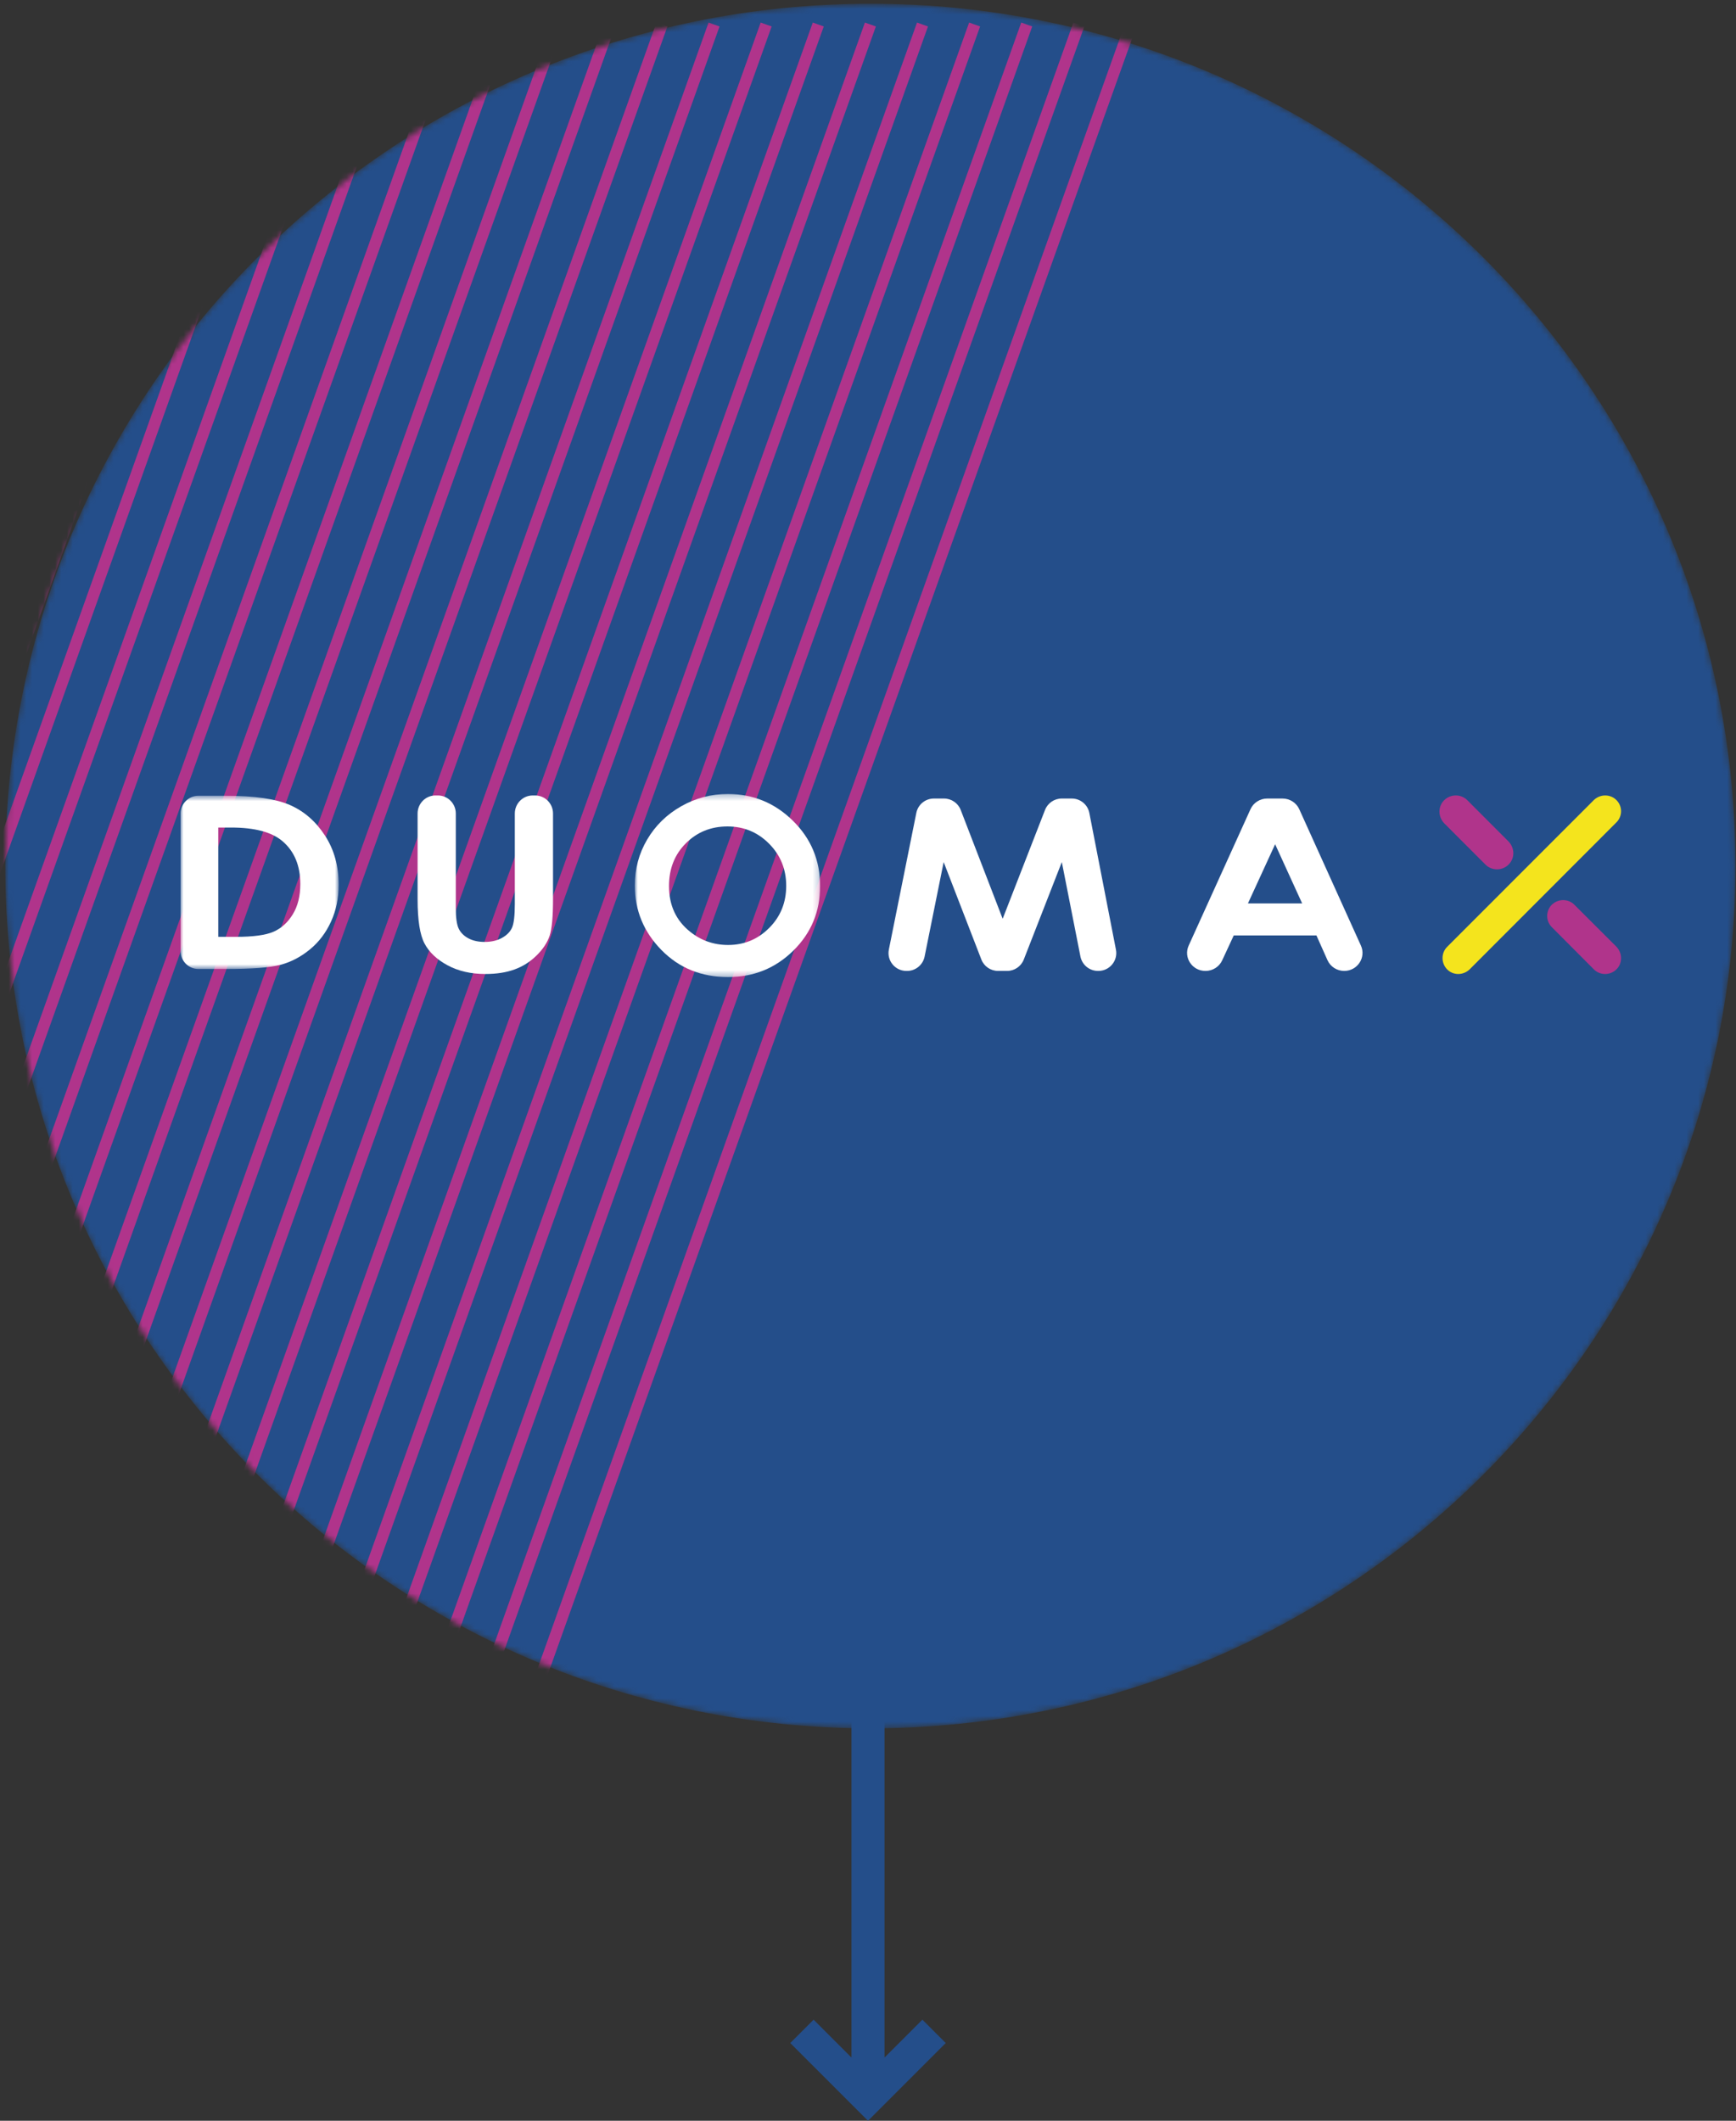
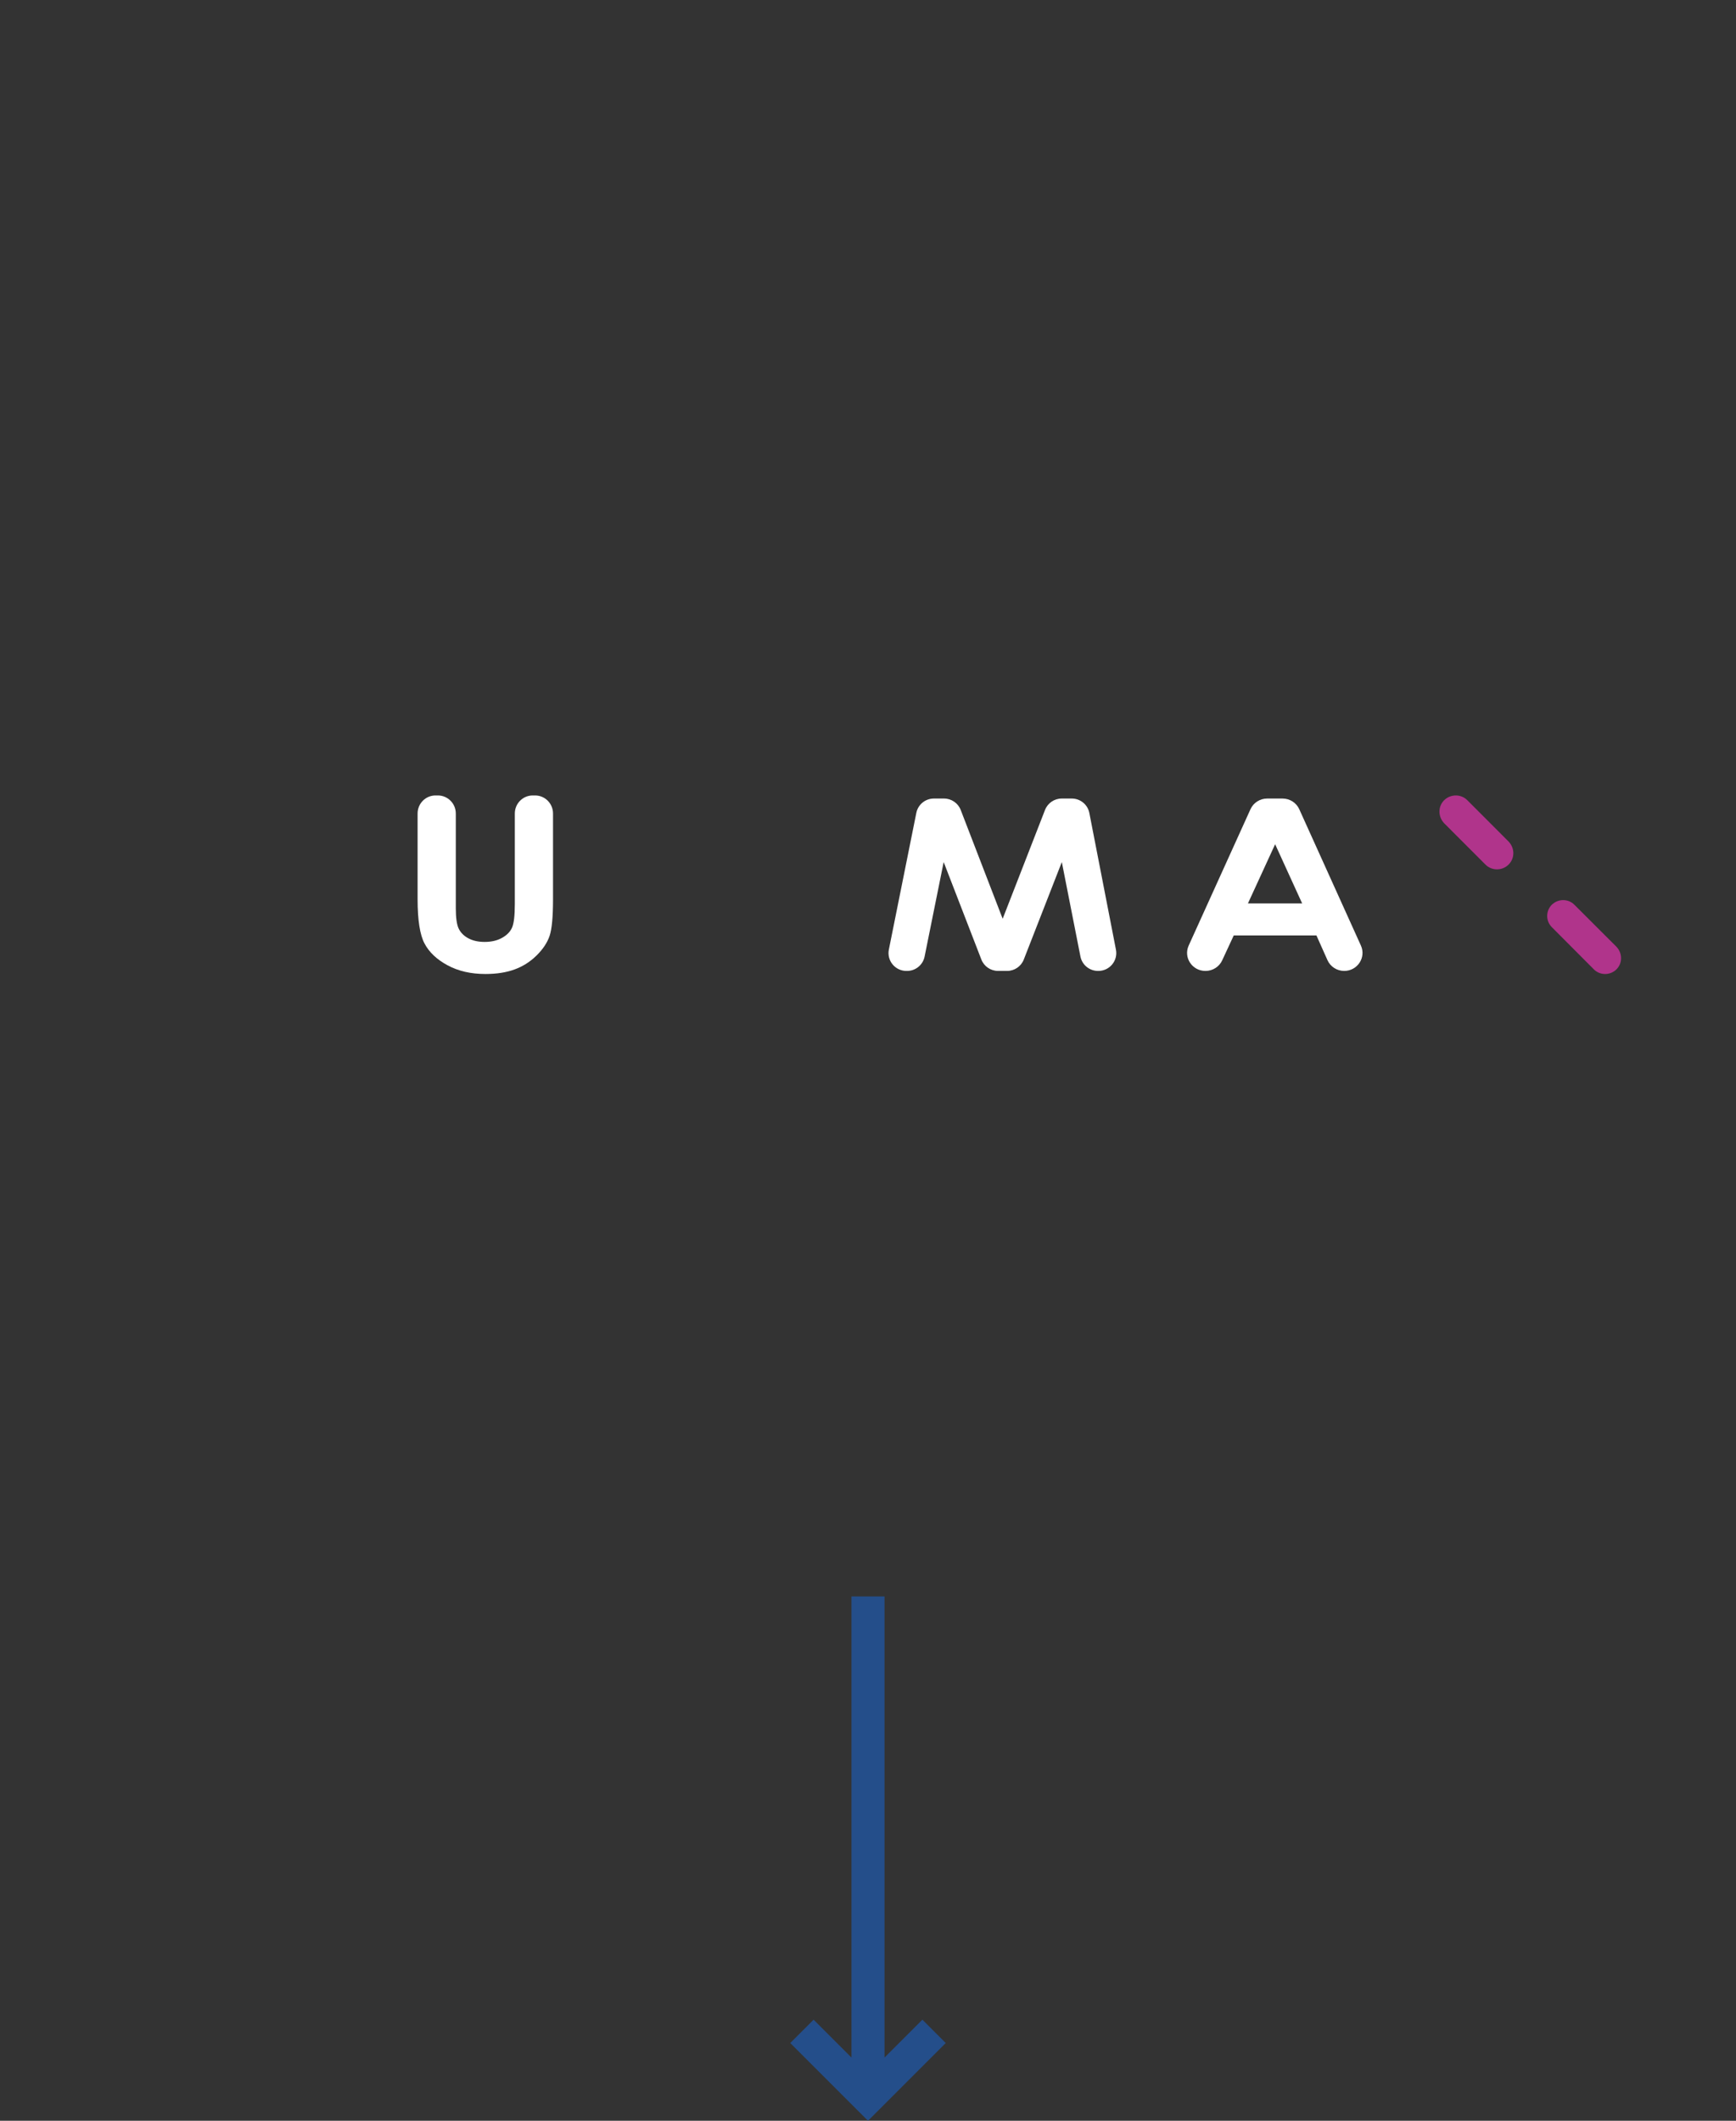
<svg xmlns="http://www.w3.org/2000/svg" width="298" height="364" viewBox="0 0 298 364" fill="none">
  <rect x="0" y="0" width="298" height="364" fill="#333333" stroke="none" />
  <mask id="mask0" mask-type="alpha" maskUnits="userSpaceOnUse" x="0" y="0" width="298" height="297">
-     <path d="M149.41 296.64C231.424 296.64 297.91 230.378 297.91 148.64C297.91 66.902 231.424 0.64 149.41 0.64C67.396 0.64 0.91 66.902 0.91 148.64C0.91 230.378 67.396 296.64 149.41 296.64Z" fill="white" />
-   </mask>
+     </mask>
  <g mask="url(#mask0)">
    <path d="M149.41 296.64C231.424 296.64 297.91 230.378 297.91 148.64C297.91 66.902 231.424 0.64 149.41 0.64C67.396 0.64 0.91 66.902 0.91 148.64C0.91 230.378 67.396 296.64 149.41 296.64Z" fill="#244E8A" />
-     <path d="M6.277 4.206L-115.386 344.784M194.138 4.206L72.476 344.784L194.138 4.206ZM185.193 4.206L63.53 344.784L185.193 4.206ZM176.247 4.206L54.584 344.784L176.247 4.206ZM167.301 4.206L45.638 344.784L167.301 4.206ZM158.355 4.206L36.693 344.784L158.355 4.206ZM149.41 4.206L27.747 344.784L149.41 4.206ZM140.464 4.206L18.801 344.784L140.464 4.206ZM131.518 4.206L9.855 344.784L131.518 4.206ZM122.572 4.206L0.91 344.784L122.572 4.206ZM113.626 4.206L-8.036 344.784L113.626 4.206ZM104.681 4.206L-16.982 344.784L104.681 4.206ZM95.735 4.206L-25.928 344.784L95.735 4.206ZM86.789 4.206L-34.874 344.784L86.789 4.206ZM77.843 4.206L-43.819 344.784L77.843 4.206ZM68.898 4.206L-52.765 344.784L68.898 4.206ZM59.952 4.206L-61.711 344.784L59.952 4.206ZM51.006 4.206L-70.657 344.784L51.006 4.206ZM42.06 4.206L-79.602 344.784L42.06 4.206ZM33.114 4.206L-88.548 344.784L33.114 4.206ZM24.169 4.206L-97.494 344.784L24.169 4.206ZM15.223 4.206L-106.44 344.784L15.223 4.206Z" stroke="#B0348B" stroke-width="2" stroke-linecap="square" />
  </g>
  <mask id="mask1" mask-type="alpha" maskUnits="userSpaceOnUse" x="31" y="136" width="28" height="31">
    <path d="M31 136.578H58.137V166.316H31V136.578Z" fill="white" />
  </mask>
  <g mask="url(#mask1)">
-     <path fill-rule="evenodd" clip-rule="evenodd" d="M37.47 142.036V160.796H40.496C43.476 160.796 45.636 160.5 46.978 159.907C48.32 159.311 49.418 158.314 50.27 156.91C51.124 155.509 51.55 153.782 51.55 151.73C51.55 148.574 50.535 146.126 48.502 144.385C46.672 142.819 43.73 142.035 39.682 142.035H37.47V142.036ZM31 139.66C31 137.958 32.37 136.578 34.064 136.578H38.72C43.696 136.578 47.393 137.115 49.81 138.187C52.23 139.259 54.222 140.999 55.787 143.412C57.354 145.824 58.137 148.642 58.137 151.862C58.137 154.152 57.697 156.258 56.823 158.178C55.946 160.1 54.738 161.693 53.195 162.958C51.652 164.226 49.983 165.102 48.185 165.588C46.385 166.073 43.269 166.316 38.837 166.316H34.064C32.37 166.316 31 164.936 31 163.234V139.66Z" fill="white" />
-   </g>
+     </g>
  <path fill-rule="evenodd" clip-rule="evenodd" d="M74.756 136.528H75.17C76.867 136.528 78.242 137.915 78.242 139.626V155.86C78.242 157.525 78.408 158.703 78.744 159.394C79.079 160.082 79.63 160.634 80.402 161.049C81.172 161.461 82.101 161.667 83.192 161.667C84.342 161.667 85.335 161.437 86.167 160.976C86.998 160.516 87.576 159.931 87.895 159.221C88.212 158.509 88.373 157.152 88.373 155.149V139.626C88.373 137.915 89.748 136.528 91.445 136.528H91.859C93.555 136.528 94.931 137.915 94.931 139.626V154.35C94.931 157.358 94.738 159.445 94.348 160.61C93.958 161.775 93.216 162.898 92.119 163.983C91.022 165.068 89.759 165.871 88.326 166.392C86.895 166.913 85.228 167.172 83.332 167.172C80.841 167.172 78.675 166.676 76.83 165.68C74.985 164.685 73.667 163.438 72.874 161.94C72.08 160.445 71.684 157.914 71.684 154.35V139.626C71.684 137.915 73.06 136.528 74.756 136.528Z" fill="white" />
  <mask id="mask2" mask-type="alpha" maskUnits="userSpaceOnUse" x="108" y="136" width="33" height="32">
-     <path d="M108.971 136.277H140.784V167.7H108.971V136.277Z" fill="white" />
+     <path d="M108.971 136.277V167.7H108.971V136.277Z" fill="white" />
  </mask>
  <g mask="url(#mask2)">
    <path fill-rule="evenodd" clip-rule="evenodd" d="M124.878 141.848C122.046 141.848 119.663 142.812 117.734 144.738C115.804 146.663 114.839 149.112 114.839 152.08C114.839 155.388 116.055 158.006 118.484 159.933C120.372 161.438 122.538 162.19 124.982 162.19C127.746 162.19 130.1 161.214 132.043 159.262C133.988 157.31 134.959 154.901 134.959 152.039C134.959 149.191 133.979 146.782 132.022 144.809C130.065 142.836 127.683 141.848 124.877 141.848H124.878ZM124.94 136.276C129.271 136.276 132.994 137.808 136.112 140.873C139.226 143.938 140.784 147.674 140.784 152.08C140.784 156.446 139.249 160.143 136.174 163.167C133.098 166.19 129.369 167.7 124.981 167.7C120.387 167.7 116.57 166.15 113.531 163.044C110.493 159.938 108.972 156.251 108.972 151.98C108.972 149.118 109.68 146.489 111.096 144.089C112.511 141.689 114.459 139.786 116.937 138.381C119.412 136.978 122.081 136.276 124.94 136.276Z" fill="white" />
  </g>
  <path fill-rule="evenodd" clip-rule="evenodd" d="M218.888 144.9L214.22 155.058H223.526L218.888 144.9ZM217.523 137.057H220.163C221.403 137.057 222.527 137.776 223.031 138.892L233.613 162.294C234.537 164.339 233.018 166.644 230.745 166.644C229.501 166.644 228.374 165.92 227.873 164.798L225.976 160.551H211.786L209.796 164.838C209.286 165.938 208.169 166.644 206.941 166.644H206.915C204.64 166.644 203.121 164.337 204.048 162.292L214.658 138.889C215.162 137.775 216.285 137.057 217.523 137.057Z" fill="white" />
-   <path fill-rule="evenodd" clip-rule="evenodd" d="M278.27 139.235C278.27 138.51 277.972 137.805 277.45 137.299C276.407 136.271 274.693 136.268 273.602 137.312L248.41 162.518C247.372 163.56 247.362 165.281 248.39 166.356C248.91 166.898 249.608 167.173 250.32 167.173C251.013 167.173 251.718 166.91 252.272 166.379L277.442 141.177C277.968 140.671 278.269 139.964 278.269 139.235" fill="#F4E41D" />
  <path fill-rule="evenodd" clip-rule="evenodd" d="M277.472 162.49L270.25 155.28C269.207 154.233 267.48 154.226 266.381 155.282C265.869 155.794 265.581 156.508 265.589 157.236C265.596 157.968 265.889 158.65 266.41 159.158L273.605 166.381C274.129 166.908 274.83 167.173 275.532 167.173C276.222 167.173 276.917 166.917 277.452 166.402C278.529 165.365 278.548 163.623 277.472 162.491V162.49ZM254.995 148.397C255.535 148.939 256.252 149.209 256.969 149.209C257.676 149.209 258.387 148.947 258.931 148.421C259.459 147.916 259.761 147.23 259.776 146.492C259.793 145.743 259.503 145 258.956 144.431L251.873 137.338H251.871C250.805 136.266 249.036 136.258 247.931 137.316C246.831 138.376 246.811 140.154 247.911 141.305L254.995 148.397Z" fill="#B0348B" />
  <path fill-rule="evenodd" clip-rule="evenodd" d="M160.308 137.057H162.049C163.321 137.057 164.461 137.838 164.917 139.021L172.117 157.693L179.388 139.013C179.848 137.833 180.986 137.057 182.253 137.057H183.98C185.45 137.057 186.716 138.097 186.996 139.537L191.562 162.994C191.93 164.886 190.478 166.644 188.546 166.644H188.481C187.013 166.644 185.75 165.608 185.466 164.17L182.271 147.959L175.741 164.692C175.281 165.869 174.144 166.644 172.877 166.644H171.326C170.056 166.644 168.916 165.864 168.459 164.684L161.989 147.959L158.715 164.185C158.425 165.615 157.165 166.645 155.703 166.645H155.594C153.656 166.645 152.201 164.873 152.582 162.977L157.296 139.52C157.583 138.087 158.843 137.057 160.308 137.057Z" fill="white" />
  <path d="M162.344 350.656L158.335 346.647L151.835 353.147L151.835 274L146.165 274L146.165 353.147L139.665 346.647L135.656 350.656L149 364L162.344 350.656Z" fill="#244E8A" />
</svg>